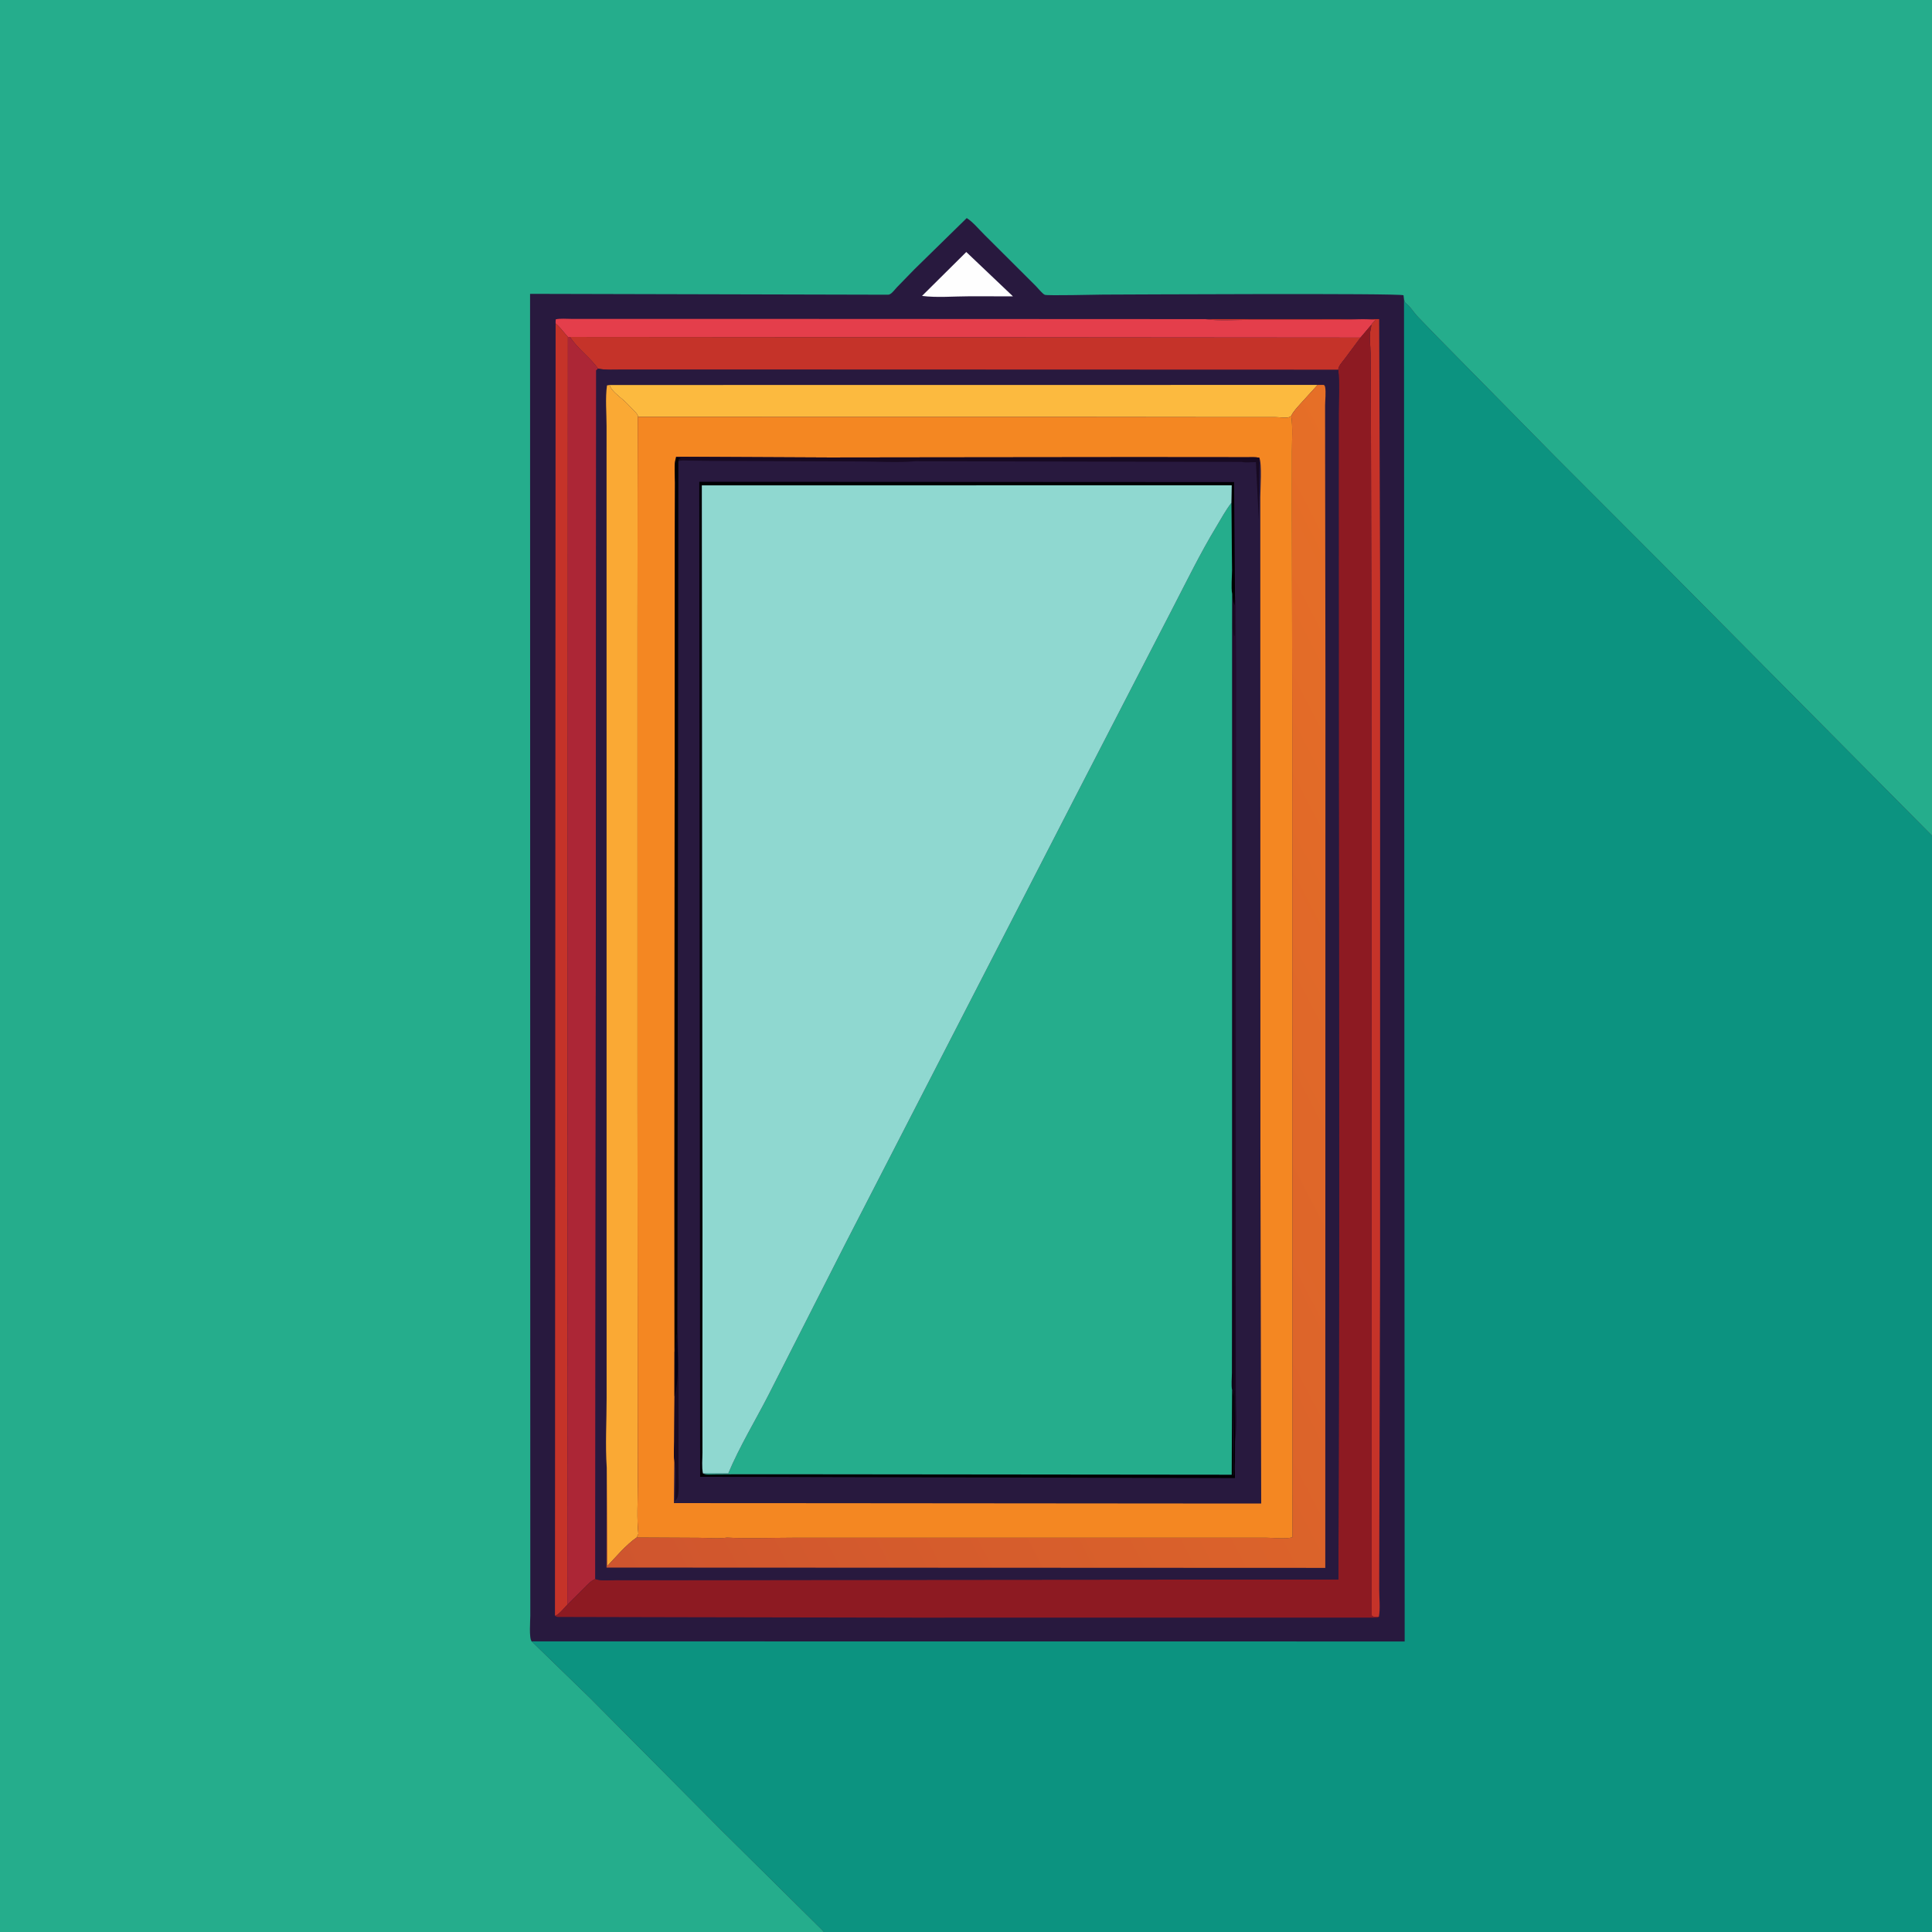
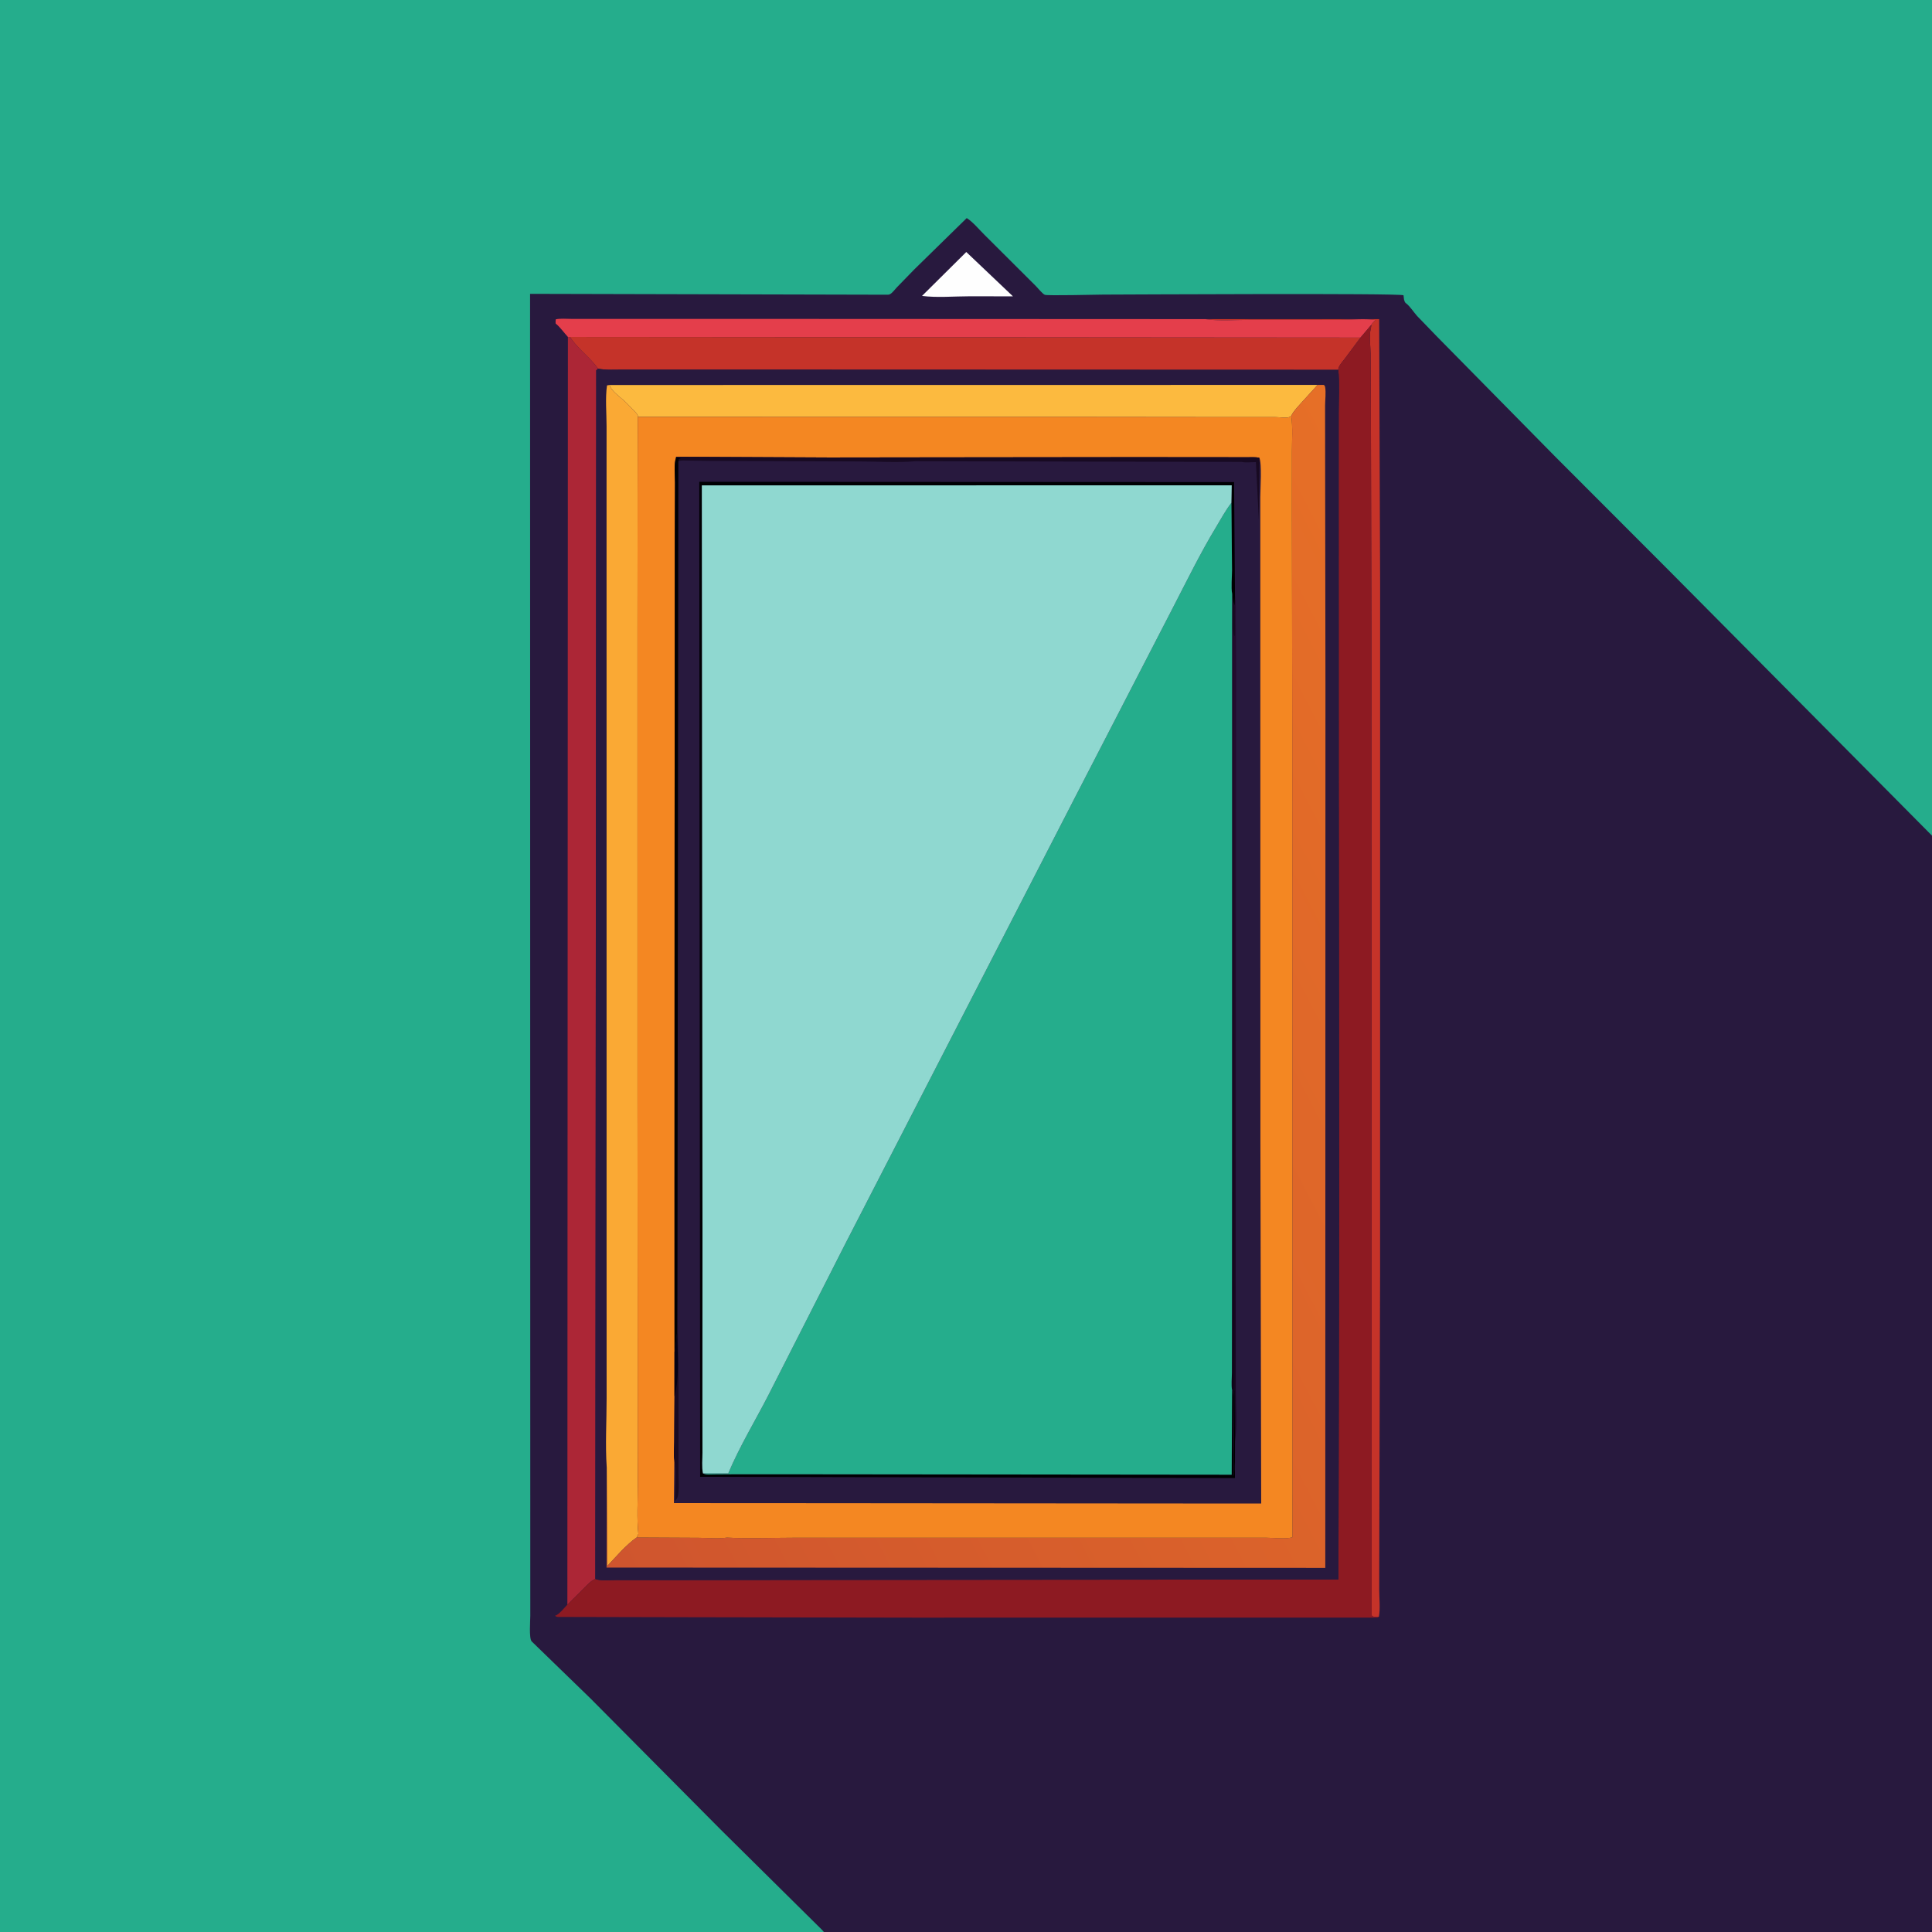
<svg xmlns="http://www.w3.org/2000/svg" version="1.1" style="display: block;" viewBox="0 0 2048 2048" width="1024" height="1024">
  <rect x="0" y="0" width="2048" height="2048" fill="#333333" stroke="none" />
  <defs>
    <linearGradient id="Gradient1" gradientUnits="userSpaceOnUse" x1="550.806" y1="1472.69" x2="1655.64" y2="902.252">
      <stop class="stop0" offset="0" stop-opacity="1" stop-color="rgb(207,85,46)" />
      <stop class="stop1" offset="1" stop-opacity="1" stop-color="rgb(230,111,39)" />
    </linearGradient>
    <linearGradient id="Gradient2" gradientUnits="userSpaceOnUse" x1="1304.34" y1="1119.02" x2="1310.82" y2="1118.98">
      <stop class="stop0" offset="0" stop-opacity="1" stop-color="rgb(14,4,23)" />
      <stop class="stop1" offset="1" stop-opacity="1" stop-color="rgb(35,12,46)" />
    </linearGradient>
  </defs>
  <path transform="translate(0,0)" fill="rgb(40,25,62)" d="M 873.317 2048 L -0 2048 L -0 -0 L 2048 0 L 2048 885.817 L 2048 2048 L 873.317 2048 z" />
  <path transform="translate(0,0)" fill="rgb(254,254,254)" d="M 1024.3 267.136 L 1073.77 314.131 L 1027.5 314.081 C 1011.35 314.08 993.298 315.74 977.383 313.691 L 1024.3 267.136 z" />
  <path transform="translate(0,0)" fill="rgb(197,51,41)" d="M 1277.47 338.275 L 1461.98 338.264 L 1462.98 618.703 L 1462.95 1349.23 L 1462.16 1619.27 L 1462.03 1685.21 C 1462.03 1694.27 1463.34 1705.07 1461.68 1713.84 C 1458.64 1713.86 1456.32 1714.68 1454.05 1712.5 L 1453.76 680.031 L 1453.21 434.304 L 1452.91 374.984 C 1452.81 367.121 1451.24 356.769 1452.88 349.162 C 1453.43 346.646 1453.29 347.849 1453.54 345.481 L 1453.63 344.371 C 1453.91 343.213 1456.95 340.306 1457.85 339.238 C 1446.45 337.427 1432.42 339.053 1420.79 339.075 L 1325.18 339.034 C 1309.88 339.009 1292.55 340.602 1277.47 338.275 z" />
  <path transform="translate(0,0)" fill="rgb(228,62,75)" d="M 588.972 342.891 C 588.871 341.362 588.981 340.02 589.121 338.5 C 594.142 337.412 600.273 338.035 605.473 338.038 L 638.543 338.034 L 764.286 338.034 L 1277.47 338.275 C 1292.55 340.602 1309.88 339.009 1325.18 339.034 L 1420.79 339.075 C 1432.42 339.053 1446.45 337.427 1457.85 339.238 C 1456.95 340.306 1453.91 343.213 1453.63 344.371 L 1442.16 357.872 L 604.259 357.185 L 602.014 357.161 C 597.738 352.519 593.812 346.838 588.972 342.891 z" />
-   <path transform="translate(0,0)" fill="rgb(197,51,41)" d="M 588.972 342.891 C 593.812 346.838 597.738 352.519 602.014 357.161 L 601.435 1701.03 C 598.212 1704.29 592.421 1711.72 588.289 1712.86 L 588.972 342.891 z" />
  <path transform="translate(0,0)" fill="rgb(197,51,41)" d="M 604.259 357.185 L 1442.16 357.872 L 1424.94 381 C 1422.73 383.851 1418.49 388.327 1418.62 392.058 L 854.203 391.87 L 702.908 391.863 L 660.526 391.838 C 651.8 391.821 642.656 392.471 634.066 390.845 C 625.403 378.699 612.02 369.51 604.259 357.185 z" />
  <path transform="translate(0,0)" fill="rgb(172,38,54)" d="M 602.014 357.161 L 604.259 357.185 C 612.02 369.51 625.403 378.699 634.066 390.845 L 632.061 392.529 L 631.072 1673.73 C 626.123 1675.86 622.728 1679.87 618.966 1683.59 L 601.435 1701.03 L 602.014 357.161 z" />
  <path transform="translate(0,0)" fill="rgb(141,26,34)" d="M 1453.63 344.371 L 1453.54 345.481 C 1453.29 347.849 1453.43 346.646 1452.88 349.162 C 1451.24 356.769 1452.81 367.121 1452.91 374.984 L 1453.21 434.304 L 1453.76 680.031 L 1454.05 1712.5 C 1456.32 1714.68 1458.64 1713.86 1461.68 1713.84 L 1460.31 1714.74 L 1290.69 1714.74 L 969.545 1714.78 L 723.585 1714.33 L 591.554 1714.03 C 590.211 1713.97 589.388 1713.6 588.289 1712.86 C 592.421 1711.72 598.212 1704.29 601.435 1701.03 L 618.966 1683.59 C 622.728 1679.87 626.123 1675.86 631.072 1673.73 C 636.84 1676.14 646.523 1674.94 652.796 1674.96 L 699.423 1675 L 859.893 1674.8 L 1418.79 1674.3 L 1419.67 1277.77 L 1419.14 815.706 L 1419.05 527.175 L 1419.07 438.847 C 1419.07 423.575 1420.24 407.211 1418.62 392.058 C 1418.49 388.327 1422.73 383.851 1424.94 381 L 1442.16 357.872 L 1453.63 344.371 z" />
  <path transform="translate(0,0)" fill="rgb(40,25,62)" d="M 634.066 390.845 C 642.656 392.471 651.8 391.821 660.526 391.838 L 702.908 391.863 L 854.203 391.87 L 1418.62 392.058 C 1420.24 407.211 1419.07 423.575 1419.07 438.847 L 1419.05 527.175 L 1419.14 815.706 L 1419.67 1277.77 L 1418.79 1674.3 L 859.893 1674.8 L 699.423 1675 L 652.796 1674.96 C 646.523 1674.94 636.84 1676.14 631.072 1673.73 L 632.061 392.529 L 634.066 390.845 z" />
  <path transform="translate(0,0)" fill="rgb(252,186,63)" d="M 646.163 408.112 L 1396.74 408.027 L 1378.4 428.177 C 1375.06 432.003 1370.82 436.266 1368.78 440.909 C 1367.58 441.634 1366.43 442.378 1365.01 442.576 C 1361.19 443.105 1355.89 442.175 1351.87 442.167 L 1309.82 442.166 L 1159.08 442.01 L 676.46 441.939 C 676.241 439.121 672.914 436.232 671.04 434.312 C 667.632 430.819 664.195 426.977 660.5 423.801 C 655.978 419.914 647.703 413.859 646.163 408.112 z" />
  <path transform="translate(0,0)" fill="rgb(250,169,52)" d="M 643.181 1555.83 C 641.502 1531.62 643.068 1506.26 643.041 1481.88 L 642.994 1326.79 L 642.984 853.359 L 642.969 541.608 L 642.984 451.742 C 642.99 437.923 641.506 422.17 643.44 408.549 L 646.163 408.112 C 647.703 413.859 655.978 419.914 660.5 423.801 C 664.195 426.977 667.632 430.819 671.04 434.312 C 672.914 436.232 676.241 439.121 676.46 441.939 L 676.043 442.616 L 675.884 523.478 L 675.779 667.121 L 675.786 1160.92 L 675.991 1477.19 L 676.101 1575.12 C 676.124 1591.76 674.948 1609.49 676.696 1626 L 674.922 1629.79 C 663.684 1637.6 652.965 1650.29 643.529 1660.34 L 643.181 1555.83 z" />
  <path transform="translate(0,0)" fill="url(#Gradient1)" d="M 1396.74 408.027 L 1403.5 408.044 C 1403.88 408.696 1404.5 409.26 1404.64 410 C 1405.78 415.725 1404.64 424.226 1404.65 430.185 L 1404.7 490.122 L 1405.03 726.23 L 1404.86 1662.03 L 642.944 1661.71 L 643.181 1555.83 L 643.529 1660.34 C 652.965 1650.29 663.684 1637.6 674.922 1629.79 L 740.59 1630.12 C 750.092 1630.13 761.388 1631.3 770.689 1629.91 C 793.525 1631.2 817.122 1630.06 840.029 1630.07 L 975.755 1630.07 L 1274.76 1630.03 L 1342.92 1630.07 C 1350.33 1630.07 1363.32 1631.73 1370.08 1629.52 L 1369.84 780.783 L 1369.51 545.331 L 1369.53 477.998 C 1369.53 465.921 1370.51 452.84 1368.78 440.909 C 1370.82 436.266 1375.06 432.003 1378.4 428.177 L 1396.74 408.027 z" />
  <path transform="translate(0,0)" fill="rgb(244,135,34)" d="M 676.46 441.939 L 1159.08 442.01 L 1309.82 442.166 L 1351.87 442.167 C 1355.89 442.175 1361.19 443.105 1365.01 442.576 C 1366.43 442.378 1367.58 441.634 1368.78 440.909 C 1370.51 452.84 1369.53 465.921 1369.53 477.998 L 1369.51 545.331 L 1369.84 780.783 L 1370.08 1629.52 C 1363.32 1631.73 1350.33 1630.07 1342.92 1630.07 L 1274.76 1630.03 L 975.755 1630.07 L 840.029 1630.07 C 817.122 1630.06 793.525 1631.2 770.689 1629.91 C 761.388 1631.3 750.092 1630.13 740.59 1630.12 L 674.922 1629.79 L 676.696 1626 C 674.948 1609.49 676.124 1591.76 676.101 1575.12 L 675.991 1477.19 L 675.786 1160.92 L 675.779 667.121 L 675.884 523.478 L 676.043 442.616 L 676.46 441.939 z" />
  <path transform="translate(0,0)" fill="rgb(40,25,62)" d="M 716.61 484.166 L 879.378 484.954 L 992.842 484.805 L 1201.74 484.587 L 1295.58 484.653 L 1321.08 484.703 C 1325.48 484.715 1330.59 484.325 1334.9 485.203 C 1337.92 491.393 1335.97 518.729 1335.97 526.831 L 1335.98 634.631 L 1336.09 1213.05 L 1336.92 1593.79 L 1246.45 1593.75 L 862.742 1593.43 L 714.398 1593.35 L 714.82 1547.7 C 713.746 1541.85 714.684 1534.2 714.691 1528.18 L 715.011 1480.2 L 715.034 1433.15 L 714.95 1254.14 L 715.108 896.498 L 715.323 574.044 L 715.544 511.712 C 715.583 503.816 714.093 492.137 716.681 484.977 L 716.61 484.166 z" />
  <path transform="translate(0,0)" fill="rgb(24,10,34)" d="M 718.128 1376.49 L 719.23 1472.44 L 719.197 1559.36 C 719.095 1567.44 720.209 1578.34 718.578 1586.14 C 718.186 1588.02 716.631 1589.81 715.5 1591.31 C 715.45 1577.46 717.078 1561.24 714.82 1547.7 C 713.746 1541.85 714.684 1534.2 714.691 1528.18 L 715.011 1480.2 L 715.034 1433.15 C 716.855 1426.28 716.765 1419.46 717.77 1412.46 L 718.128 1376.49 z" />
  <path transform="translate(0,0)" fill="rgb(3,0,20)" d="M 715.034 1433.15 C 716.855 1426.28 716.765 1419.46 717.77 1412.46 C 718.115 1434.35 720.708 1458.83 715.011 1480.2 L 715.034 1433.15 z" />
  <path transform="translate(0,0)" fill="rgb(24,10,34)" d="M 716.61 484.166 L 879.378 484.954 L 992.842 484.805 L 1201.74 484.587 L 1295.58 484.653 L 1321.08 484.703 C 1325.48 484.715 1330.59 484.325 1334.9 485.203 L 1335.09 488.47 L 1334.41 550.982 L 1331.32 489.881 C 1327.19 489.835 1320.13 490.611 1316.27 489.659 L 970.5 488.918 C 950.891 490.641 930.002 489.093 910.251 489.159 L 752.951 488.558 L 730.246 488.253 C 726.54 488.197 722.641 487.685 719.084 488.89 L 719.564 486.81 L 722.5 485.59 L 716.681 484.977 L 716.61 484.166 z" />
-   <path transform="translate(0,0)" fill="rgb(0,0,3)" d="M 715.034 1433.15 L 714.95 1254.14 L 715.108 896.498 L 715.323 574.044 L 715.544 511.712 C 715.583 503.816 714.093 492.137 716.681 484.977 L 722.5 485.59 L 719.564 486.81 L 719.084 488.89 L 718.128 1376.49 L 717.77 1412.46 C 716.765 1419.46 716.855 1426.28 715.034 1433.15 z" />
+   <path transform="translate(0,0)" fill="rgb(0,0,3)" d="M 715.034 1433.15 L 715.108 896.498 L 715.323 574.044 L 715.544 511.712 C 715.583 503.816 714.093 492.137 716.681 484.977 L 722.5 485.59 L 719.564 486.81 L 719.084 488.89 L 718.128 1376.49 L 717.77 1412.46 C 716.765 1419.46 716.855 1426.28 715.034 1433.15 z" />
  <path transform="translate(0,0)" fill="url(#Gradient2)" d="M 1306.11 629.461 C 1306.66 633.474 1306.89 637.63 1308.64 641.317 L 1308.83 641.78 L 1309.15 630.47 C 1310.51 639.584 1310 649.13 1310.07 658.349 L 1310.41 707.5 L 1310.2 946.251 L 1309.98 1348.99 L 1310.06 1472.9 C 1309.99 1490.55 1311.64 1510.72 1309.16 1528.15 L 1308.73 1474 L 1308 1473.5 L 1308 1542.31 C 1308 1547.04 1309.4 1561.17 1307.25 1564.75 C 1308.33 1550.07 1306.82 1534.77 1307.02 1520 L 1307.58 1489.23 C 1307.58 1483.95 1308.21 1478.47 1306.05 1473.56 C 1304.99 1468.09 1305.87 1460.82 1305.88 1455.19 L 1305.94 1413.61 L 1306.02 1258.48 L 1306.06 665.509 L 1306.11 629.461 z" />
  <path transform="translate(0,0)" fill="rgb(24,10,34)" d="M 1306.11 629.461 C 1306.66 633.474 1306.89 637.63 1308.64 641.317 L 1308.83 641.78 L 1309.26 673.5 L 1308.18 674.313 L 1306.06 665.509 L 1306.11 629.461 z" />
  <path transform="translate(0,0)" fill="rgb(0,0,3)" d="M 1309.16 1528.15 L 1309.07 1566.81 L 742.173 1565.49 L 741.274 510.752 L 1308.16 511.036 L 1309.15 630.47 L 1308.83 641.78 L 1308.64 641.317 C 1306.89 637.63 1306.66 633.474 1306.11 629.461 C 1304.82 621.995 1306.01 612.01 1305.99 604.313 L 1305.34 532.974 L 1305.67 514.446 L 743.987 514.529 L 744.659 1303.48 L 744.578 1490.02 L 744.636 1539.8 C 744.668 1546.57 743.734 1555.33 745.179 1561.84 C 748.597 1563.59 752.749 1562.93 756.499 1562.91 L 782.552 1562.74 L 865.594 1562.78 L 1305.63 1563.24 L 1306.05 1473.56 C 1308.21 1478.47 1307.58 1483.95 1307.58 1489.23 L 1307.02 1520 C 1306.82 1534.77 1308.33 1550.07 1307.25 1564.75 C 1309.4 1561.17 1308 1547.04 1308 1542.31 L 1308 1473.5 L 1308.73 1474 L 1309.16 1528.15 z" />
  <path transform="translate(0,0)" fill="rgb(37,173,140)" d="M 1305.34 532.974 L 1305.99 604.313 C 1306.01 612.01 1304.82 621.995 1306.11 629.461 L 1306.06 665.509 L 1306.02 1258.48 L 1305.94 1413.61 L 1305.88 1455.19 C 1305.87 1460.82 1304.99 1468.09 1306.05 1473.56 L 1305.63 1563.24 L 865.594 1562.78 L 782.552 1562.74 L 756.499 1562.91 C 752.749 1562.93 748.597 1563.59 745.179 1561.84 L 772.008 1561.82 C 784.017 1533.24 800.512 1506.21 814.678 1478.62 L 896.261 1318.07 L 1141.55 841.377 L 1242.92 644.996 C 1257.88 616.081 1272.3 586.474 1289.15 558.614 C 1294.4 549.918 1299.1 541.03 1305.34 532.974 z" />
  <path transform="translate(0,0)" fill="rgb(143,216,208)" d="M 745.179 1561.84 C 743.734 1555.33 744.668 1546.57 744.636 1539.8 L 744.578 1490.02 L 744.659 1303.48 L 743.987 514.529 L 1305.67 514.446 L 1305.34 532.974 C 1299.1 541.03 1294.4 549.918 1289.15 558.614 C 1272.3 586.474 1257.88 616.081 1242.92 644.996 L 1141.55 841.377 L 896.261 1318.07 L 814.678 1478.62 C 800.512 1506.21 784.017 1533.24 772.008 1561.82 L 745.179 1561.84 z" />
-   <path transform="translate(0,0)" fill="rgb(12,147,128)" d="M 1488.31 317.424 C 1488.91 319.161 1488.9 320.34 1490.37 321.432 C 1494.66 324.602 1498.51 330.882 1502.19 334.956 L 1523.5 357.028 L 1648.42 483.861 L 1767.65 603.251 L 1924.63 761.42 L 2048 885.817 L 2048 2048 L 873.317 2048 L 871.6 2045.96 L 763.999 1939.5 L 626.003 1800.5 L 563.577 1739.93 L 1489.01 1740.02 L 1488.31 317.424 z" />
  <path transform="translate(0,0)" fill="rgb(37,173,140)" d="M 873.317 2048 L -0 2048 L -0 -0 L 2048 0 L 2048 885.817 L 1924.63 761.42 L 1767.65 603.251 L 1648.42 483.861 L 1523.5 357.028 L 1502.19 334.956 C 1498.51 330.882 1494.66 324.602 1490.37 321.432 C 1488.9 320.34 1488.91 319.161 1488.31 317.424 L 1487.78 313 C 1483.68 310.648 1190.73 312.229 1169.21 312.288 C 1162.68 312.306 1109.99 313.633 1107.49 312.486 C 1104.91 311.307 1100.13 305.267 1097.96 303.121 L 1043.65 248.985 C 1037.98 243.437 1031.44 235.326 1024.78 231.162 L 969.06 285.724 L 950.733 304.575 C 948.732 306.645 946.217 310.179 943.862 311.573 C 942.246 312.529 941.975 312.385 940.191 312.411 L 561.893 311.492 L 562.138 1712.88 C 562.134 1717.77 560.631 1736.74 563.577 1739.93 L 626.003 1800.5 L 763.999 1939.5 L 871.6 2045.96 L 873.317 2048 z" />
</svg>